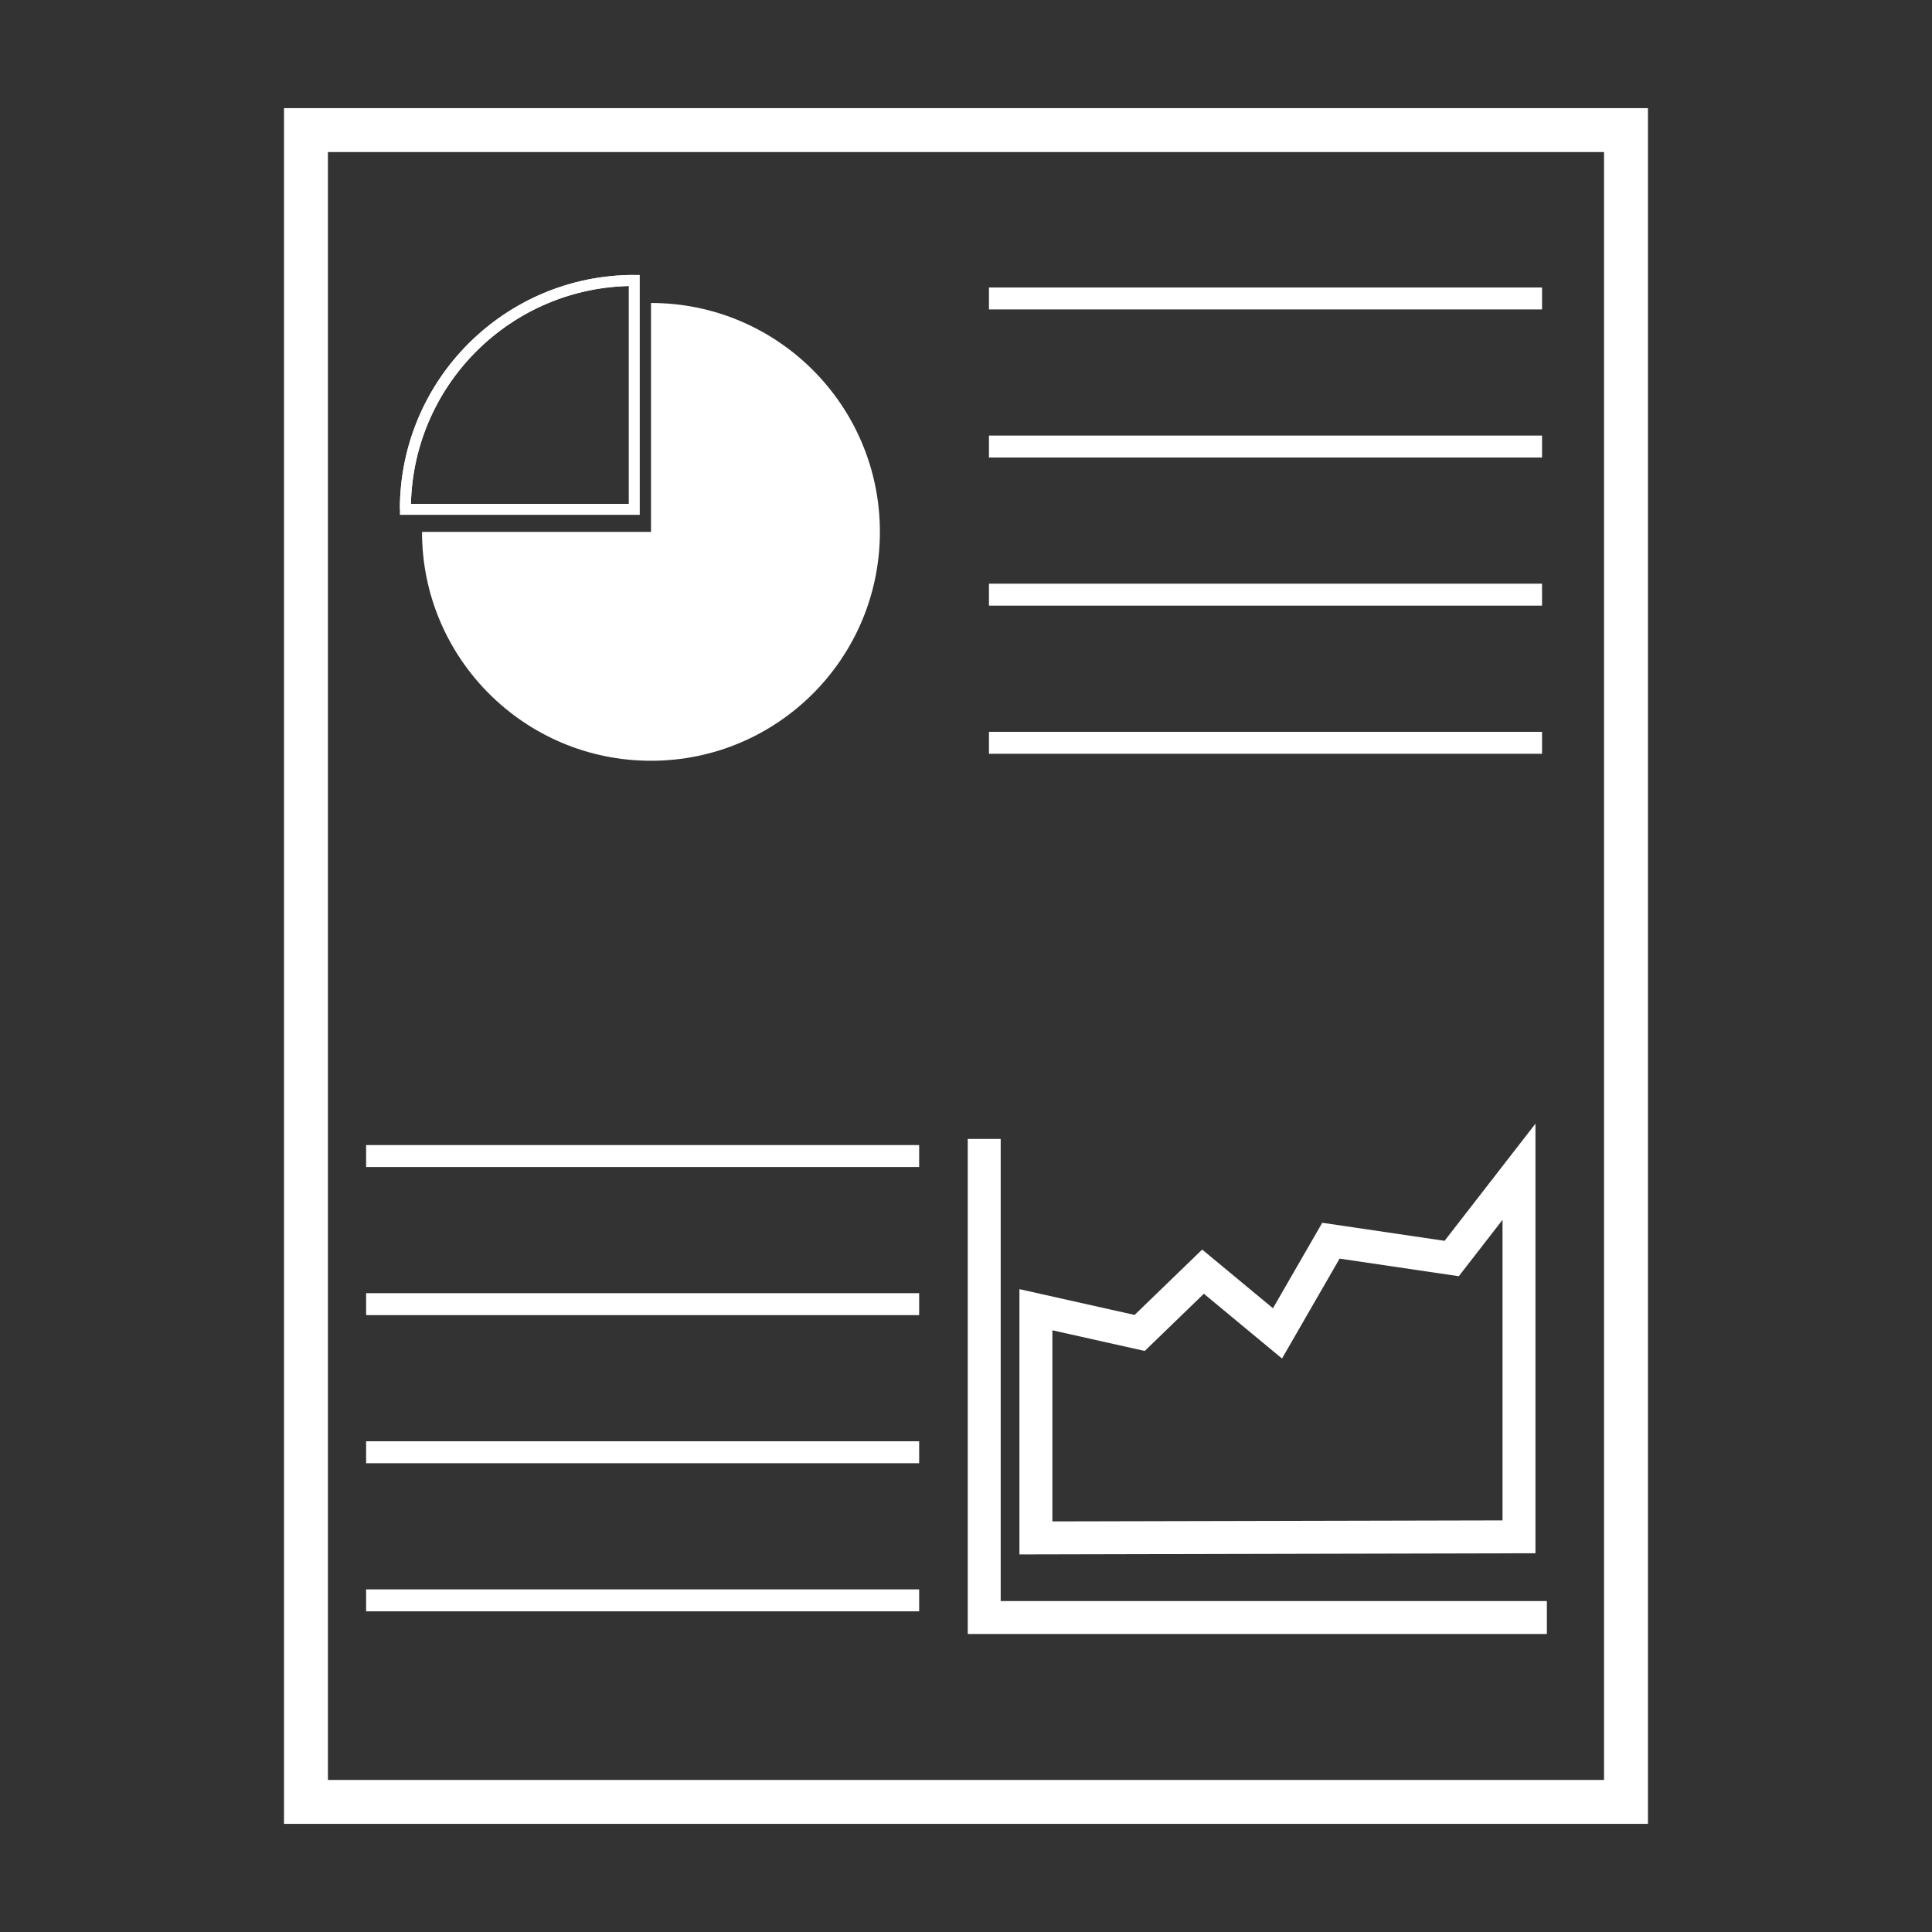
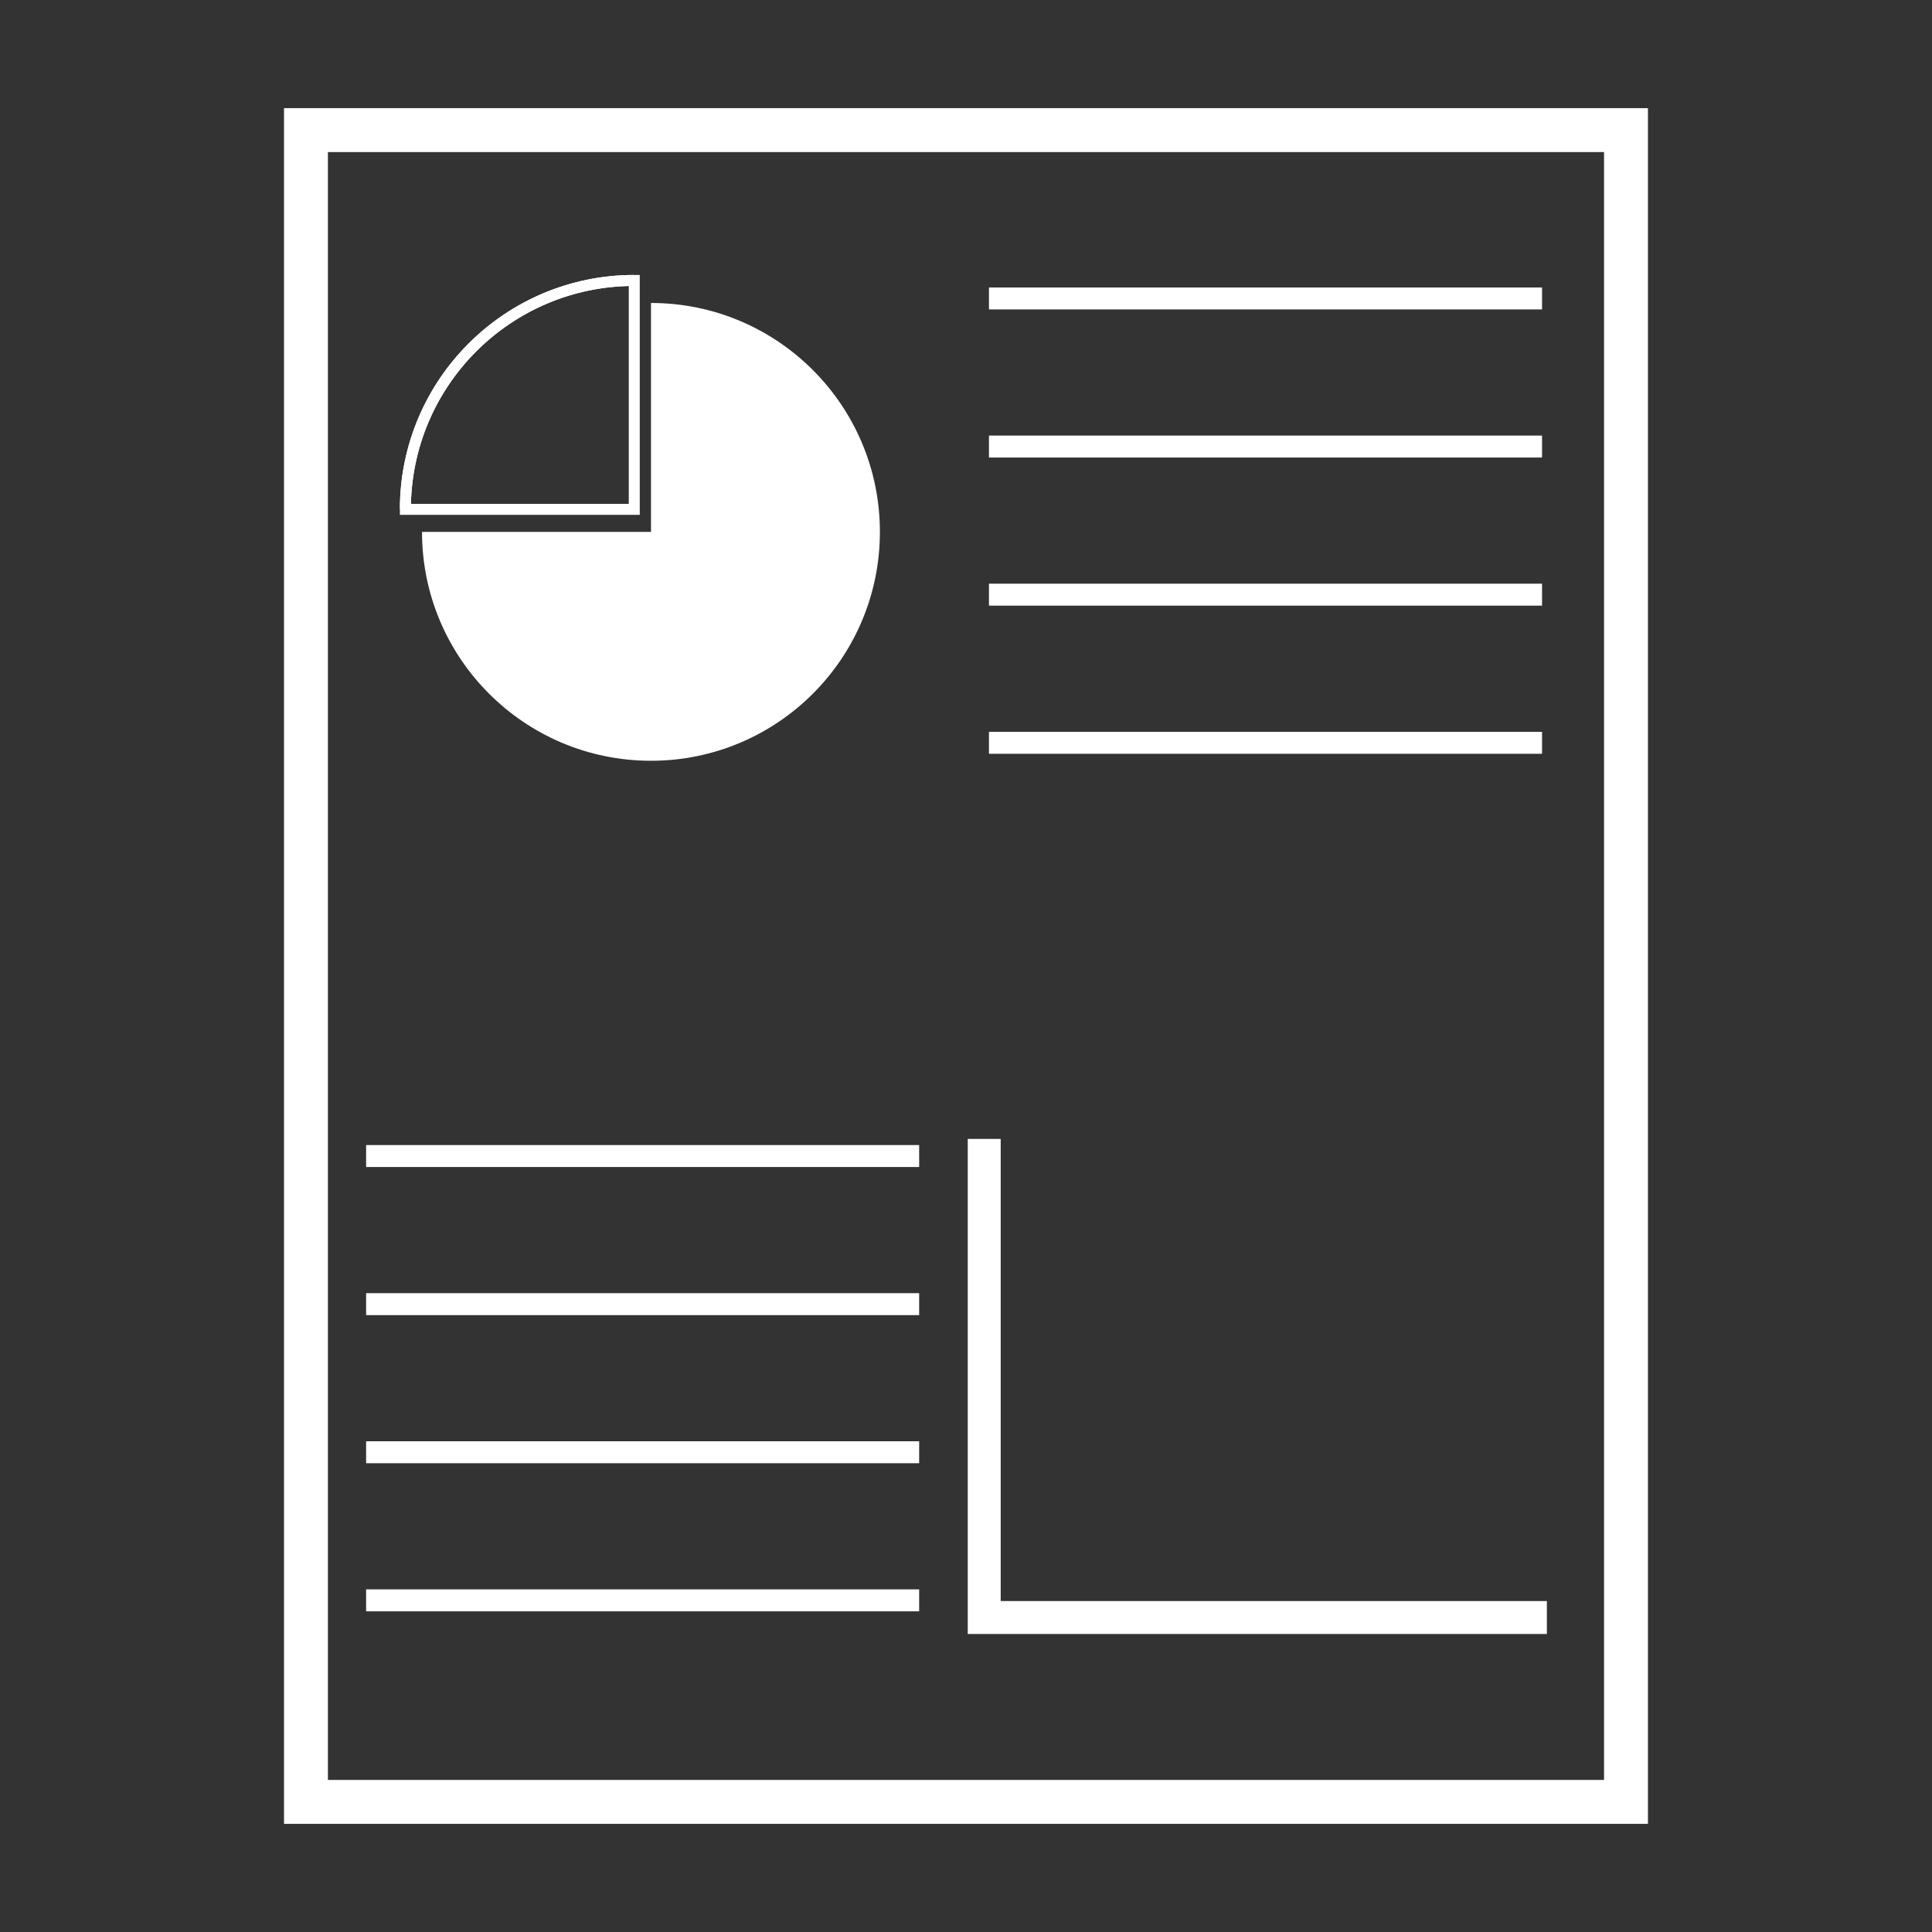
<svg xmlns="http://www.w3.org/2000/svg" version="1.1" id="图层_1" x="0px" y="0px" width="44px" height="44px" viewBox="0 0 44 44" enable-background="new 0 0 44 44" xml:space="preserve">
  <rect x="0" y="0" width="44" height="44" fill="#333333" stroke="none" />
  <g>
    <g>
      <path fill="#FFFFFF" d="M36.531,3.463v37.074H7.468V3.463H36.531 M37.531,2.463H6.468v39.074h31.063V2.463L37.531,2.463z" />
    </g>
    <g>
      <g>
        <g>
          <path fill="none" stroke="#FFFFFF" stroke-width="0.25" stroke-miterlimit="10" d="M9.232,11.6c0-2.879,2.332-5.213,5.213-5.213      " />
          <path fill="none" stroke="#FFFFFF" stroke-width="0.25" stroke-miterlimit="10" d="M14.445,6.387      c-2.879,0-5.213,2.332-5.213,5.213h5.213V6.387z" />
        </g>
        <g>
          <path fill="#FFFFFF" d="M14.826,6.9v5.213H9.611c0,2.879,2.336,5.213,5.215,5.213c2.878,0,5.213-2.333,5.213-5.213      C20.039,9.234,17.704,6.9,14.826,6.9z" />
        </g>
      </g>
      <g>
        <line fill="none" stroke="#FFFFFF" stroke-width="0.5" stroke-miterlimit="10" x1="22.523" y1="10.17" x2="35.119" y2="10.17" />
        <line fill="none" stroke="#FFFFFF" stroke-width="0.5" stroke-miterlimit="10" x1="22.523" y1="16.917" x2="35.119" y2="16.917" />
        <line fill="none" stroke="#FFFFFF" stroke-width="0.5" stroke-miterlimit="10" x1="22.523" y1="13.543" x2="35.119" y2="13.543" />
        <line fill="none" stroke="#FFFFFF" stroke-width="0.5" stroke-miterlimit="10" x1="22.523" y1="6.797" x2="35.119" y2="6.797" />
      </g>
    </g>
    <g>
      <g>
        <line fill="none" stroke="#FFFFFF" stroke-width="0.5" stroke-miterlimit="10" x1="8.338" y1="29.701" x2="20.933" y2="29.701" />
        <line fill="none" stroke="#FFFFFF" stroke-width="0.5" stroke-miterlimit="10" x1="8.338" y1="36.447" x2="20.933" y2="36.447" />
        <line fill="none" stroke="#FFFFFF" stroke-width="0.5" stroke-miterlimit="10" x1="8.338" y1="33.074" x2="20.933" y2="33.074" />
        <line fill="none" stroke="#FFFFFF" stroke-width="0.5" stroke-miterlimit="10" x1="8.338" y1="26.328" x2="20.933" y2="26.328" />
      </g>
      <g>
        <polyline fill="none" stroke="#FFFFFF" stroke-width="0.75" stroke-miterlimit="10" points="35.229,36.838 22.415,36.838      22.415,25.938    " />
-         <polygon fill="none" stroke="#FFFFFF" stroke-width="0.75" stroke-miterlimit="10" points="34.594,35 23.592,35.025      23.592,29.828 25.955,30.357 27.398,28.961 29.094,30.367 30.311,28.256 33.061,28.662 34.594,26.686    " />
      </g>
    </g>
  </g>
</svg>